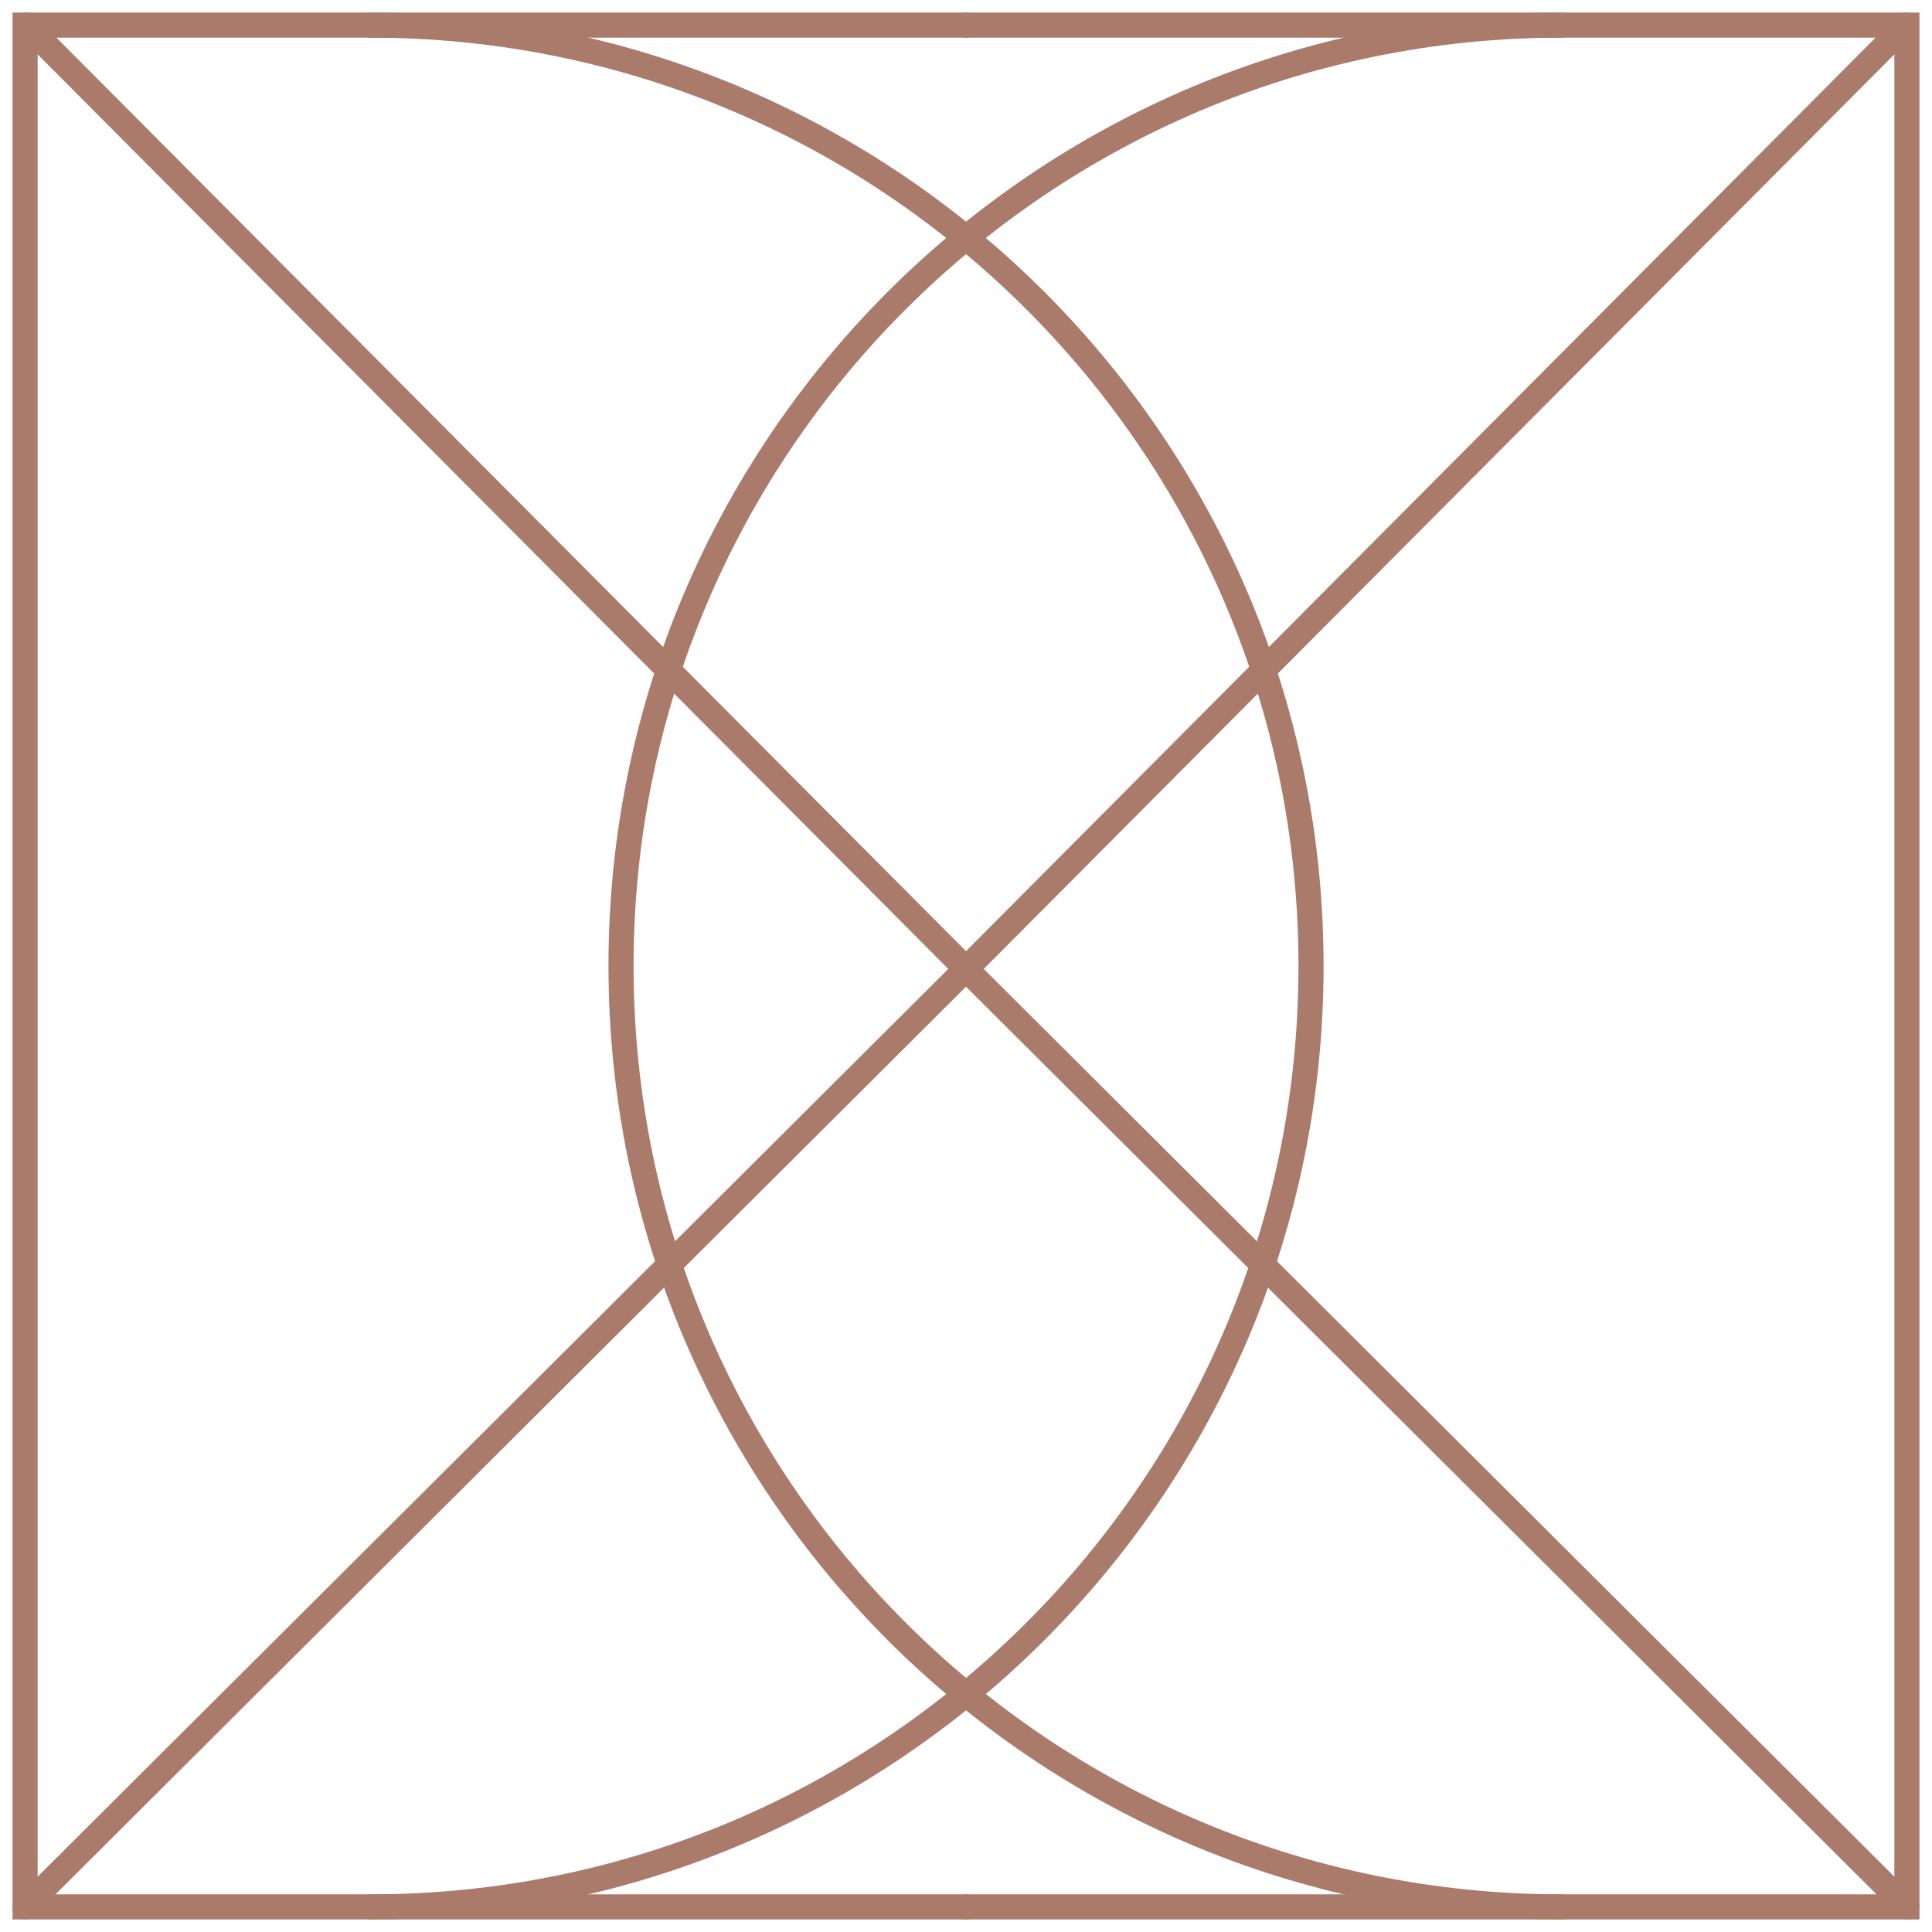
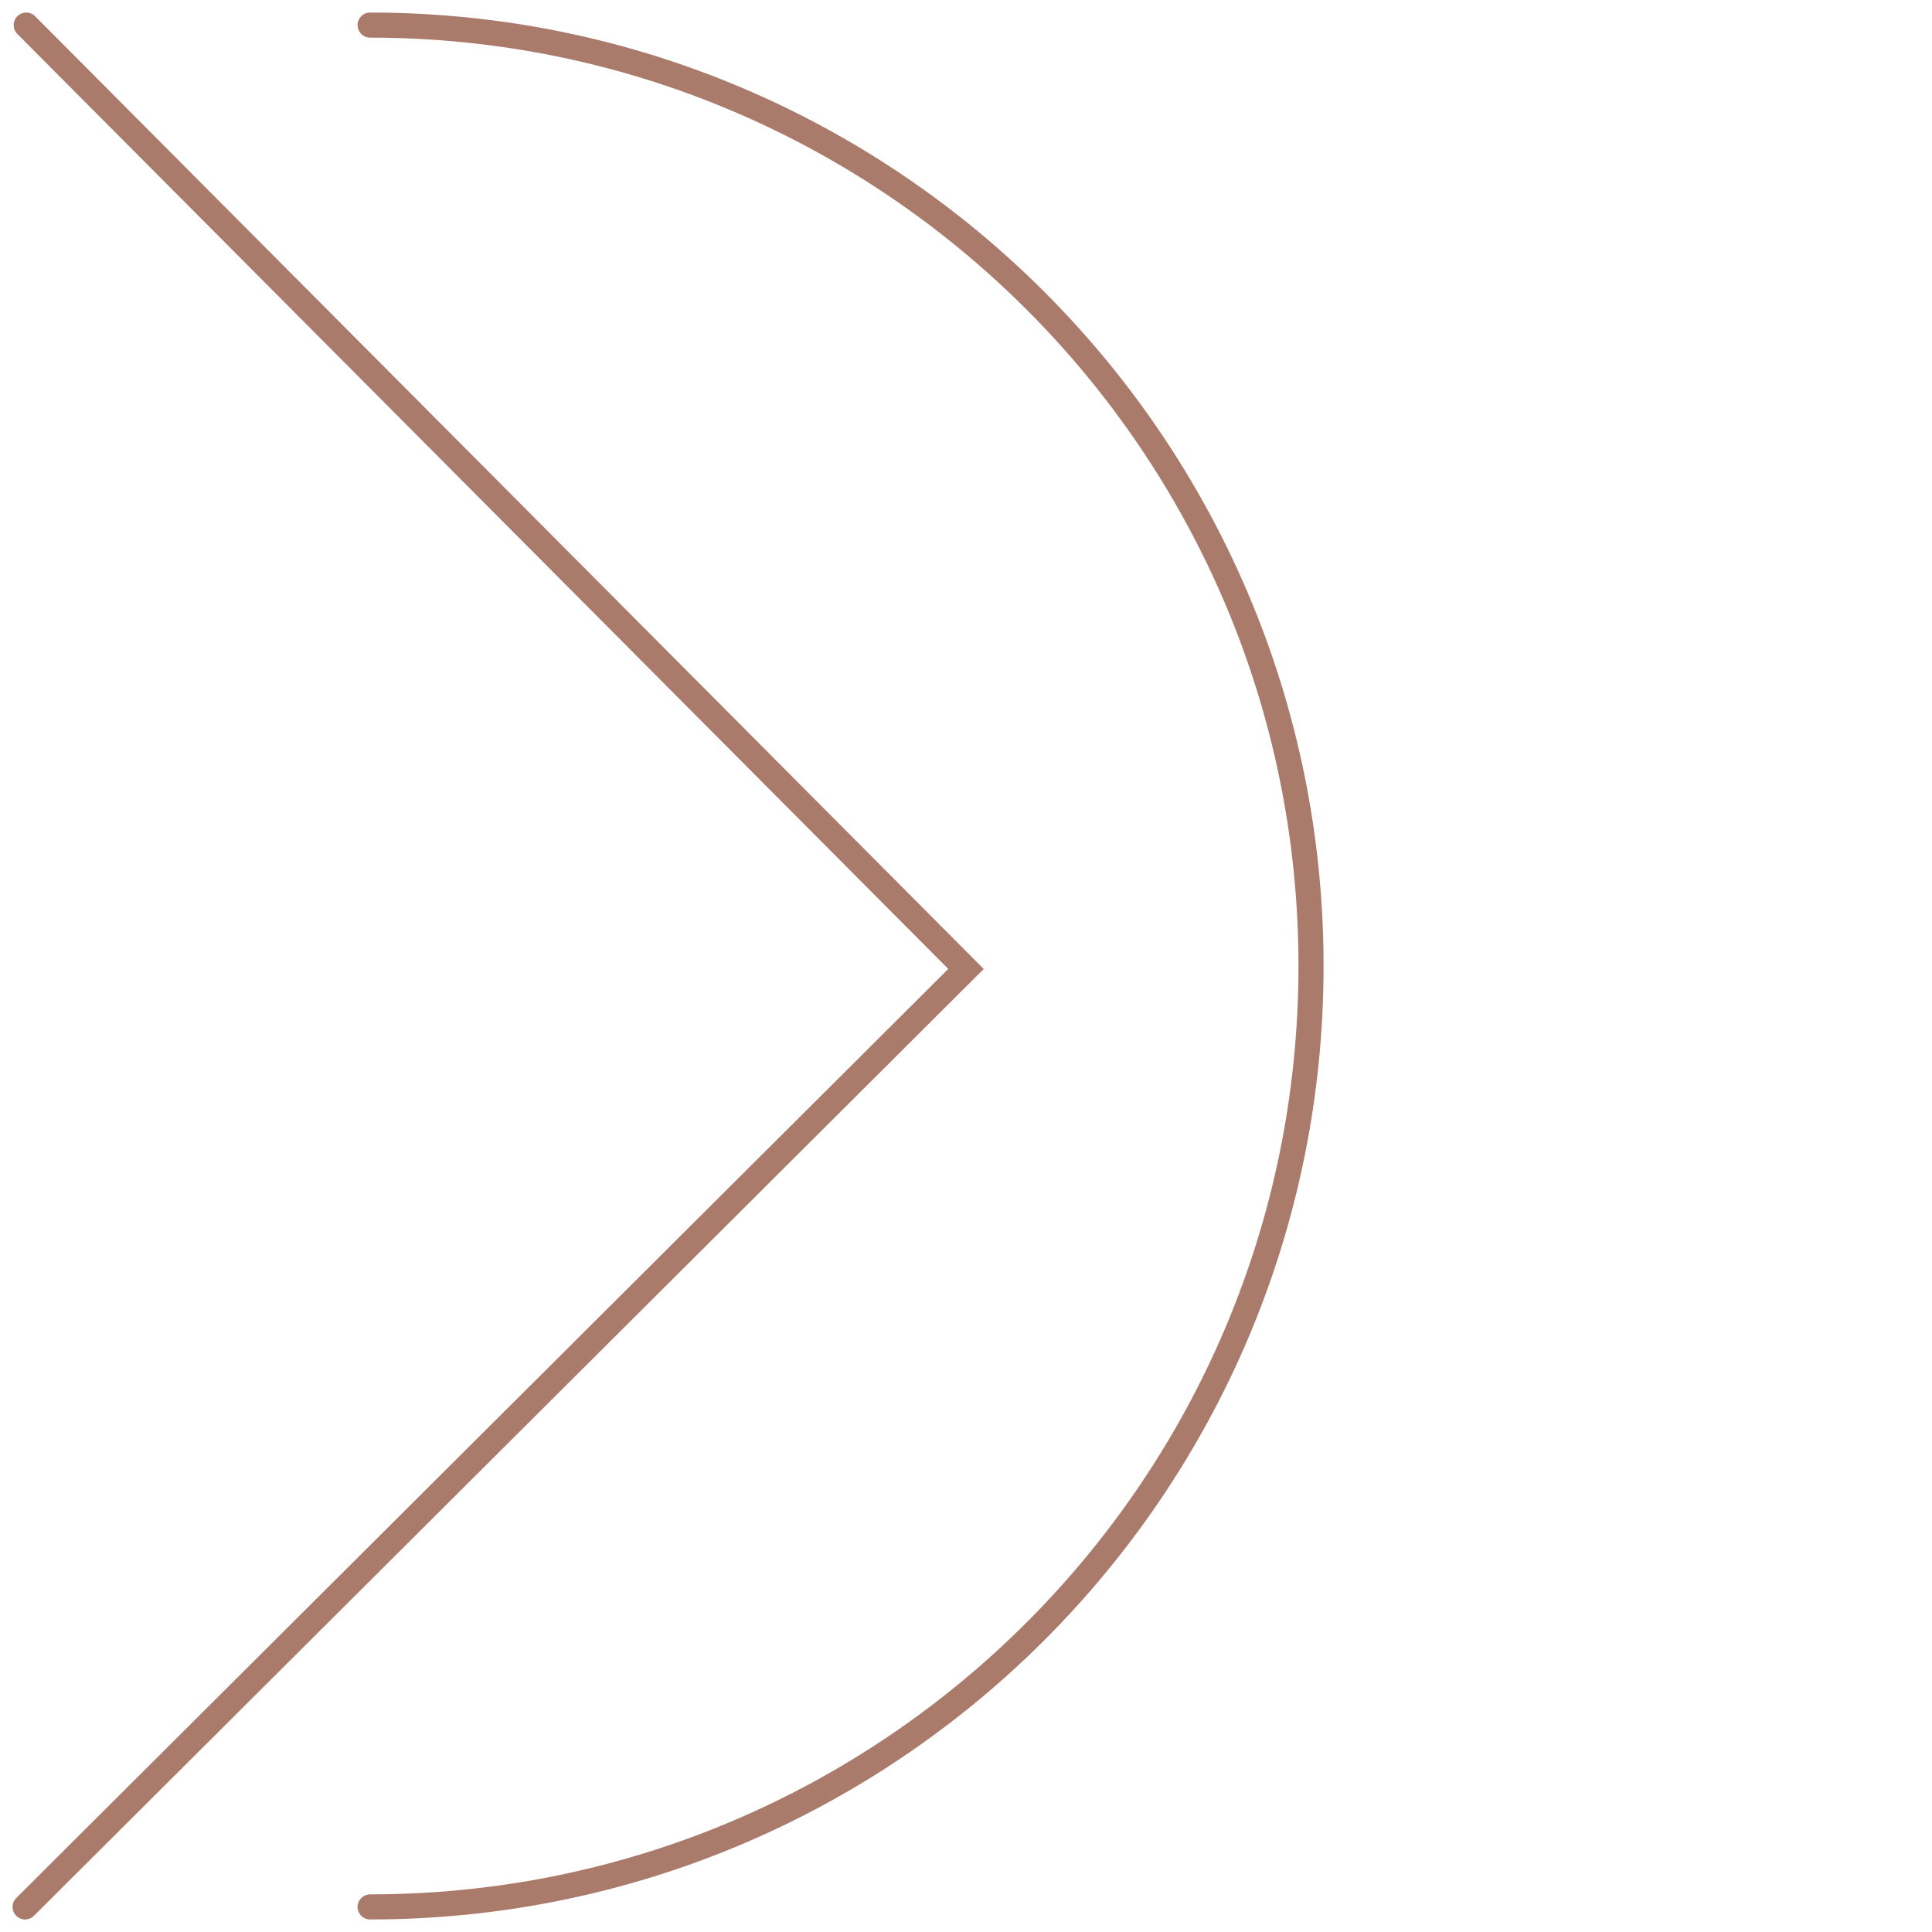
<svg xmlns="http://www.w3.org/2000/svg" width="77" height="77" viewBox="0 0 77 77" fill="none">
-   <path d="M38.5 76H1V1H38.5" stroke="#AA7A6B" stroke-miterlimit="10" stroke-linecap="round" />
  <path d="M1 76L38.5 38.618L1.045 1" stroke="#AA7A6B" stroke-miterlimit="10" stroke-linecap="round" />
-   <path d="M38.5 76H76V1H38.5" stroke="#AA7A6B" stroke-miterlimit="10" stroke-linecap="round" />
-   <path d="M76 76L38.5 38.618L75.955 1" stroke="#AA7A6B" stroke-miterlimit="10" stroke-linecap="round" />
-   <path d="M62.251 76C41.543 76 24.751 59.213 24.751 38.5C24.751 17.787 41.543 1 62.251 1" stroke="#AA7A6B" stroke-miterlimit="10" stroke-linecap="round" />
  <path d="M14.751 1C35.459 1 52.251 17.787 52.251 38.5C52.251 59.213 35.464 76 14.751 76" stroke="#AA7A6B" stroke-miterlimit="10" stroke-linecap="round" />
</svg>